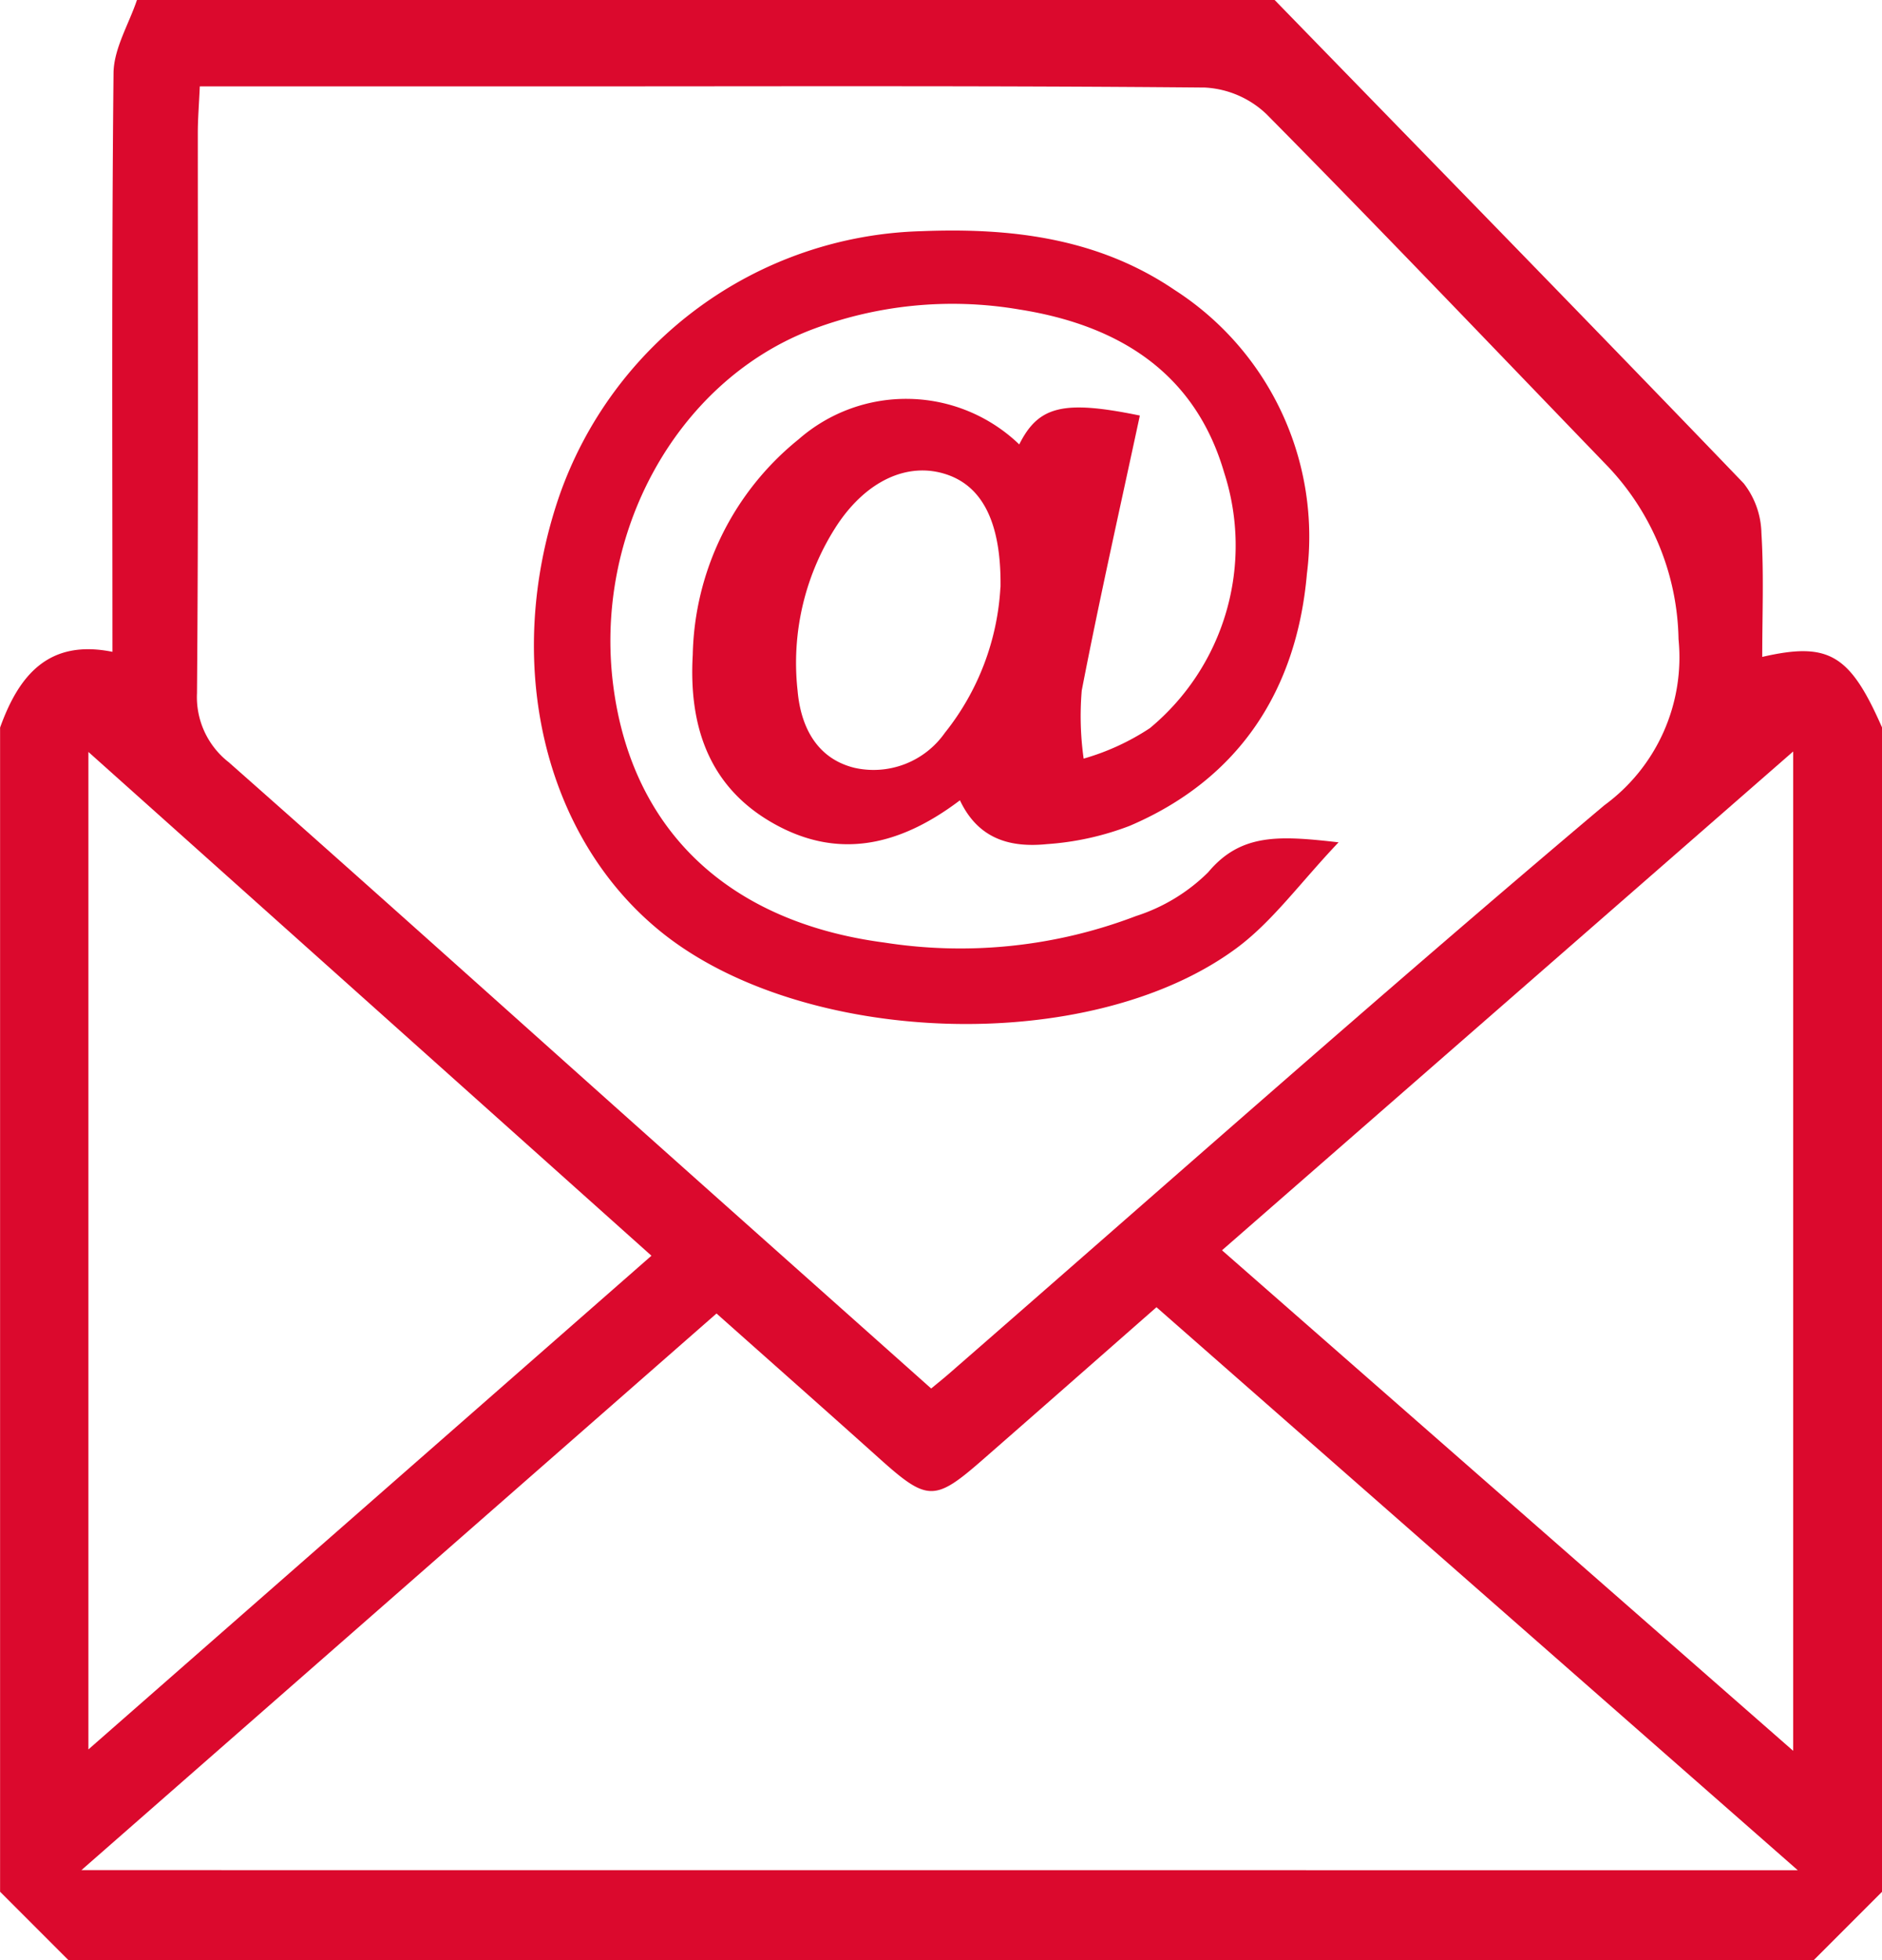
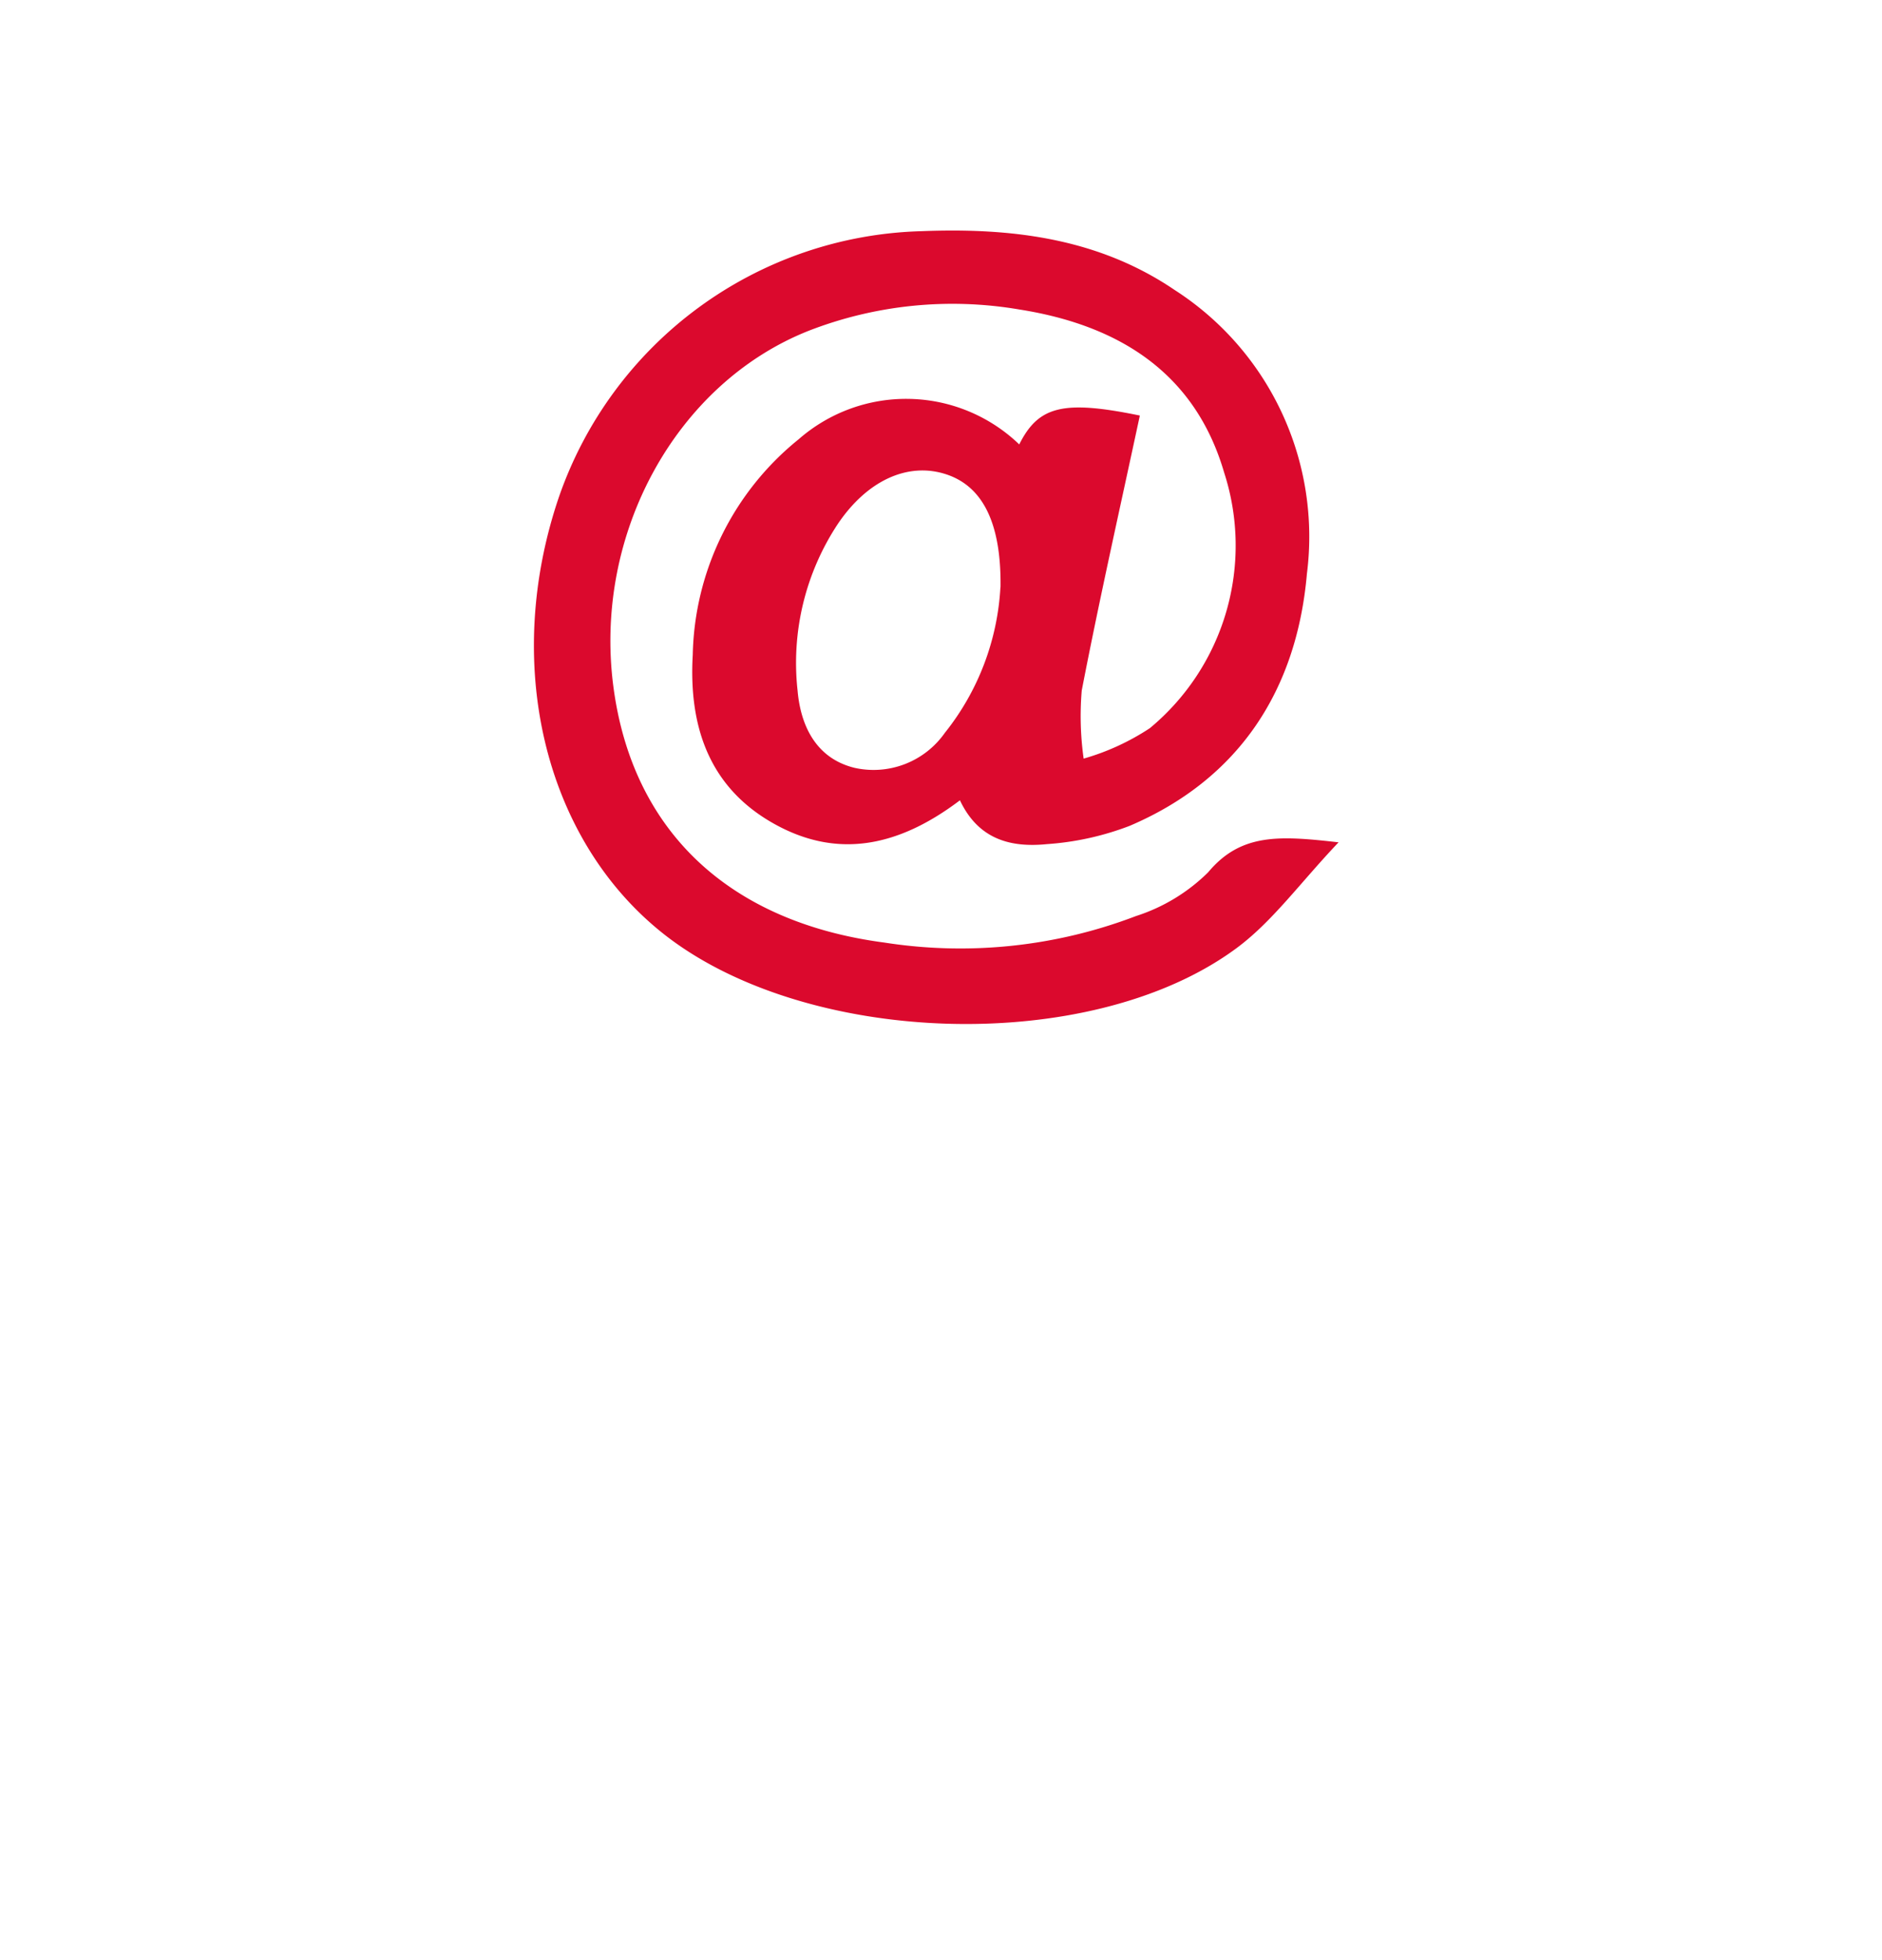
<svg xmlns="http://www.w3.org/2000/svg" width="89.711" height="93.381" viewBox="0 0 89.711 93.381">
  <defs>
    <style>
      .cls-1 {
        fill: #db092d;
      }
    </style>
  </defs>
  <g id="Group_3767" data-name="Group 3767" transform="translate(-1786.571 -601.714)">
-     <path id="Path_4240" data-name="Path 4240" class="cls-1" d="M1870.573,633.008c0-1.989.081-3.95-.039-5.9a3.977,3.977,0,0,0-.845-2.368c-7.415-7.712-14.9-15.362-22.359-23.027H1793.1c-.389,1.156-1.1,2.309-1.117,3.469-.093,9.125-.052,18.252-.052,27.584-3.051-.616-4.467,1.132-5.356,3.609v55.458l3.262,3.262h83.187l3.262-3.262V636.375C1874.756,632.892,1873.751,632.277,1870.573,633.008Zm1.475,4.505v47.608l-27.227-23.845ZM1796,608.052c0-.664.055-1.327.095-2.223h17.767c10.049,0,20.1-.036,30.147.056a4.606,4.606,0,0,1,2.925,1.26c5.446,5.5,10.786,11.1,16.164,16.67a12.246,12.246,0,0,1,3.485,8.351,8.726,8.726,0,0,1-3.537,7.91c-10.536,8.878-20.843,18.028-31.236,27.076-.247.215-.5.419-.852.708-4.565-4.066-9.071-8.072-13.57-12.086-6.635-5.92-13.249-11.866-19.916-17.75a3.933,3.933,0,0,1-1.511-3.288C1796.034,625.842,1796,616.947,1796,608.052Zm-5.215,29.483,26.839,24-26.839,23.519Zm-.333,53.269,30.274-26.517c2.6,2.313,5.176,4.586,7.733,6.88,2.31,2.073,2.65,2.1,4.939.1,2.707-2.364,5.406-4.739,8.3-7.279l30.568,26.82Z" />
    <path id="Path_4241" data-name="Path 4241" class="cls-1" d="M2185.619,804.6c6.76,5.482,20.451,5.965,27.446.8,1.722-1.272,3.029-3.107,4.873-5.048-2.782-.314-4.644-.457-6.219,1.43a8.64,8.64,0,0,1-3.436,2.082,23.471,23.471,0,0,1-12,1.263c-7.374-.97-12.016-5.292-12.917-12.221-.944-7.266,3.005-14.435,9.331-16.93a18.937,18.937,0,0,1,10.019-1.008c4.666.733,8.36,2.955,9.765,7.761a11.294,11.294,0,0,1-3.538,12.184,11.408,11.408,0,0,1-3.157,1.451,14.543,14.543,0,0,1-.091-3.243c.85-4.382,1.834-8.739,2.77-13.1-3.653-.751-4.829-.456-5.749,1.375a7.78,7.78,0,0,0-10.513-.246,13.539,13.539,0,0,0-5.05,10.268c-.192,3.332.728,6.245,3.787,8s6,1.163,8.949-1.068c.894,1.895,2.463,2.257,4.148,2.088a13.591,13.591,0,0,0,3.946-.872c5.259-2.244,7.969-6.519,8.446-12.01a13.968,13.968,0,0,0-6.307-13.518c-3.649-2.474-7.783-2.97-12.069-2.8a18.831,18.831,0,0,0-17.284,12.677C2178.094,791.788,2180.036,800.074,2185.619,804.6Zm16.2-16.4a12.17,12.17,0,0,1-2.648,6.935,4.153,4.153,0,0,1-4.308,1.668c-1.835-.451-2.568-2.007-2.713-3.679a11.993,11.993,0,0,1,1.917-7.937c1.413-2.094,3.354-2.954,5.152-2.371C2200.936,783.371,2201.864,785.08,2201.824,788.2Z" transform="translate(-367.56 -158.511)" />
  </g>
</svg>